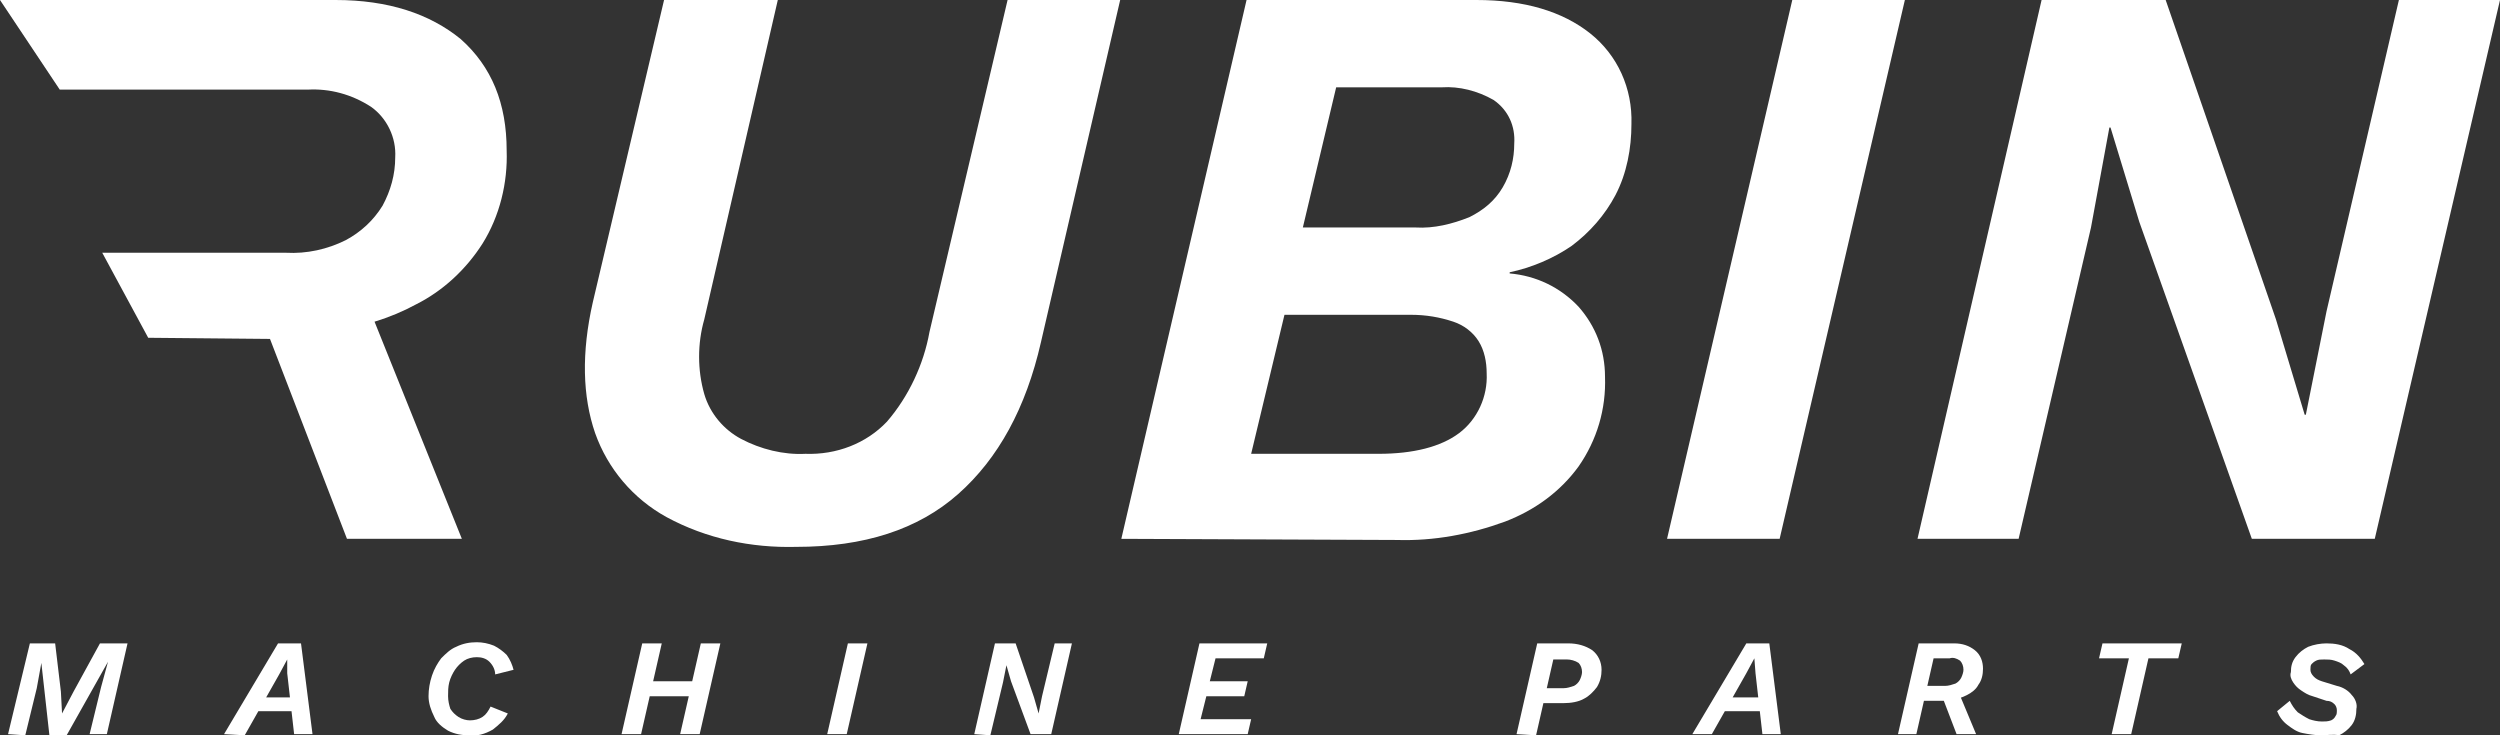
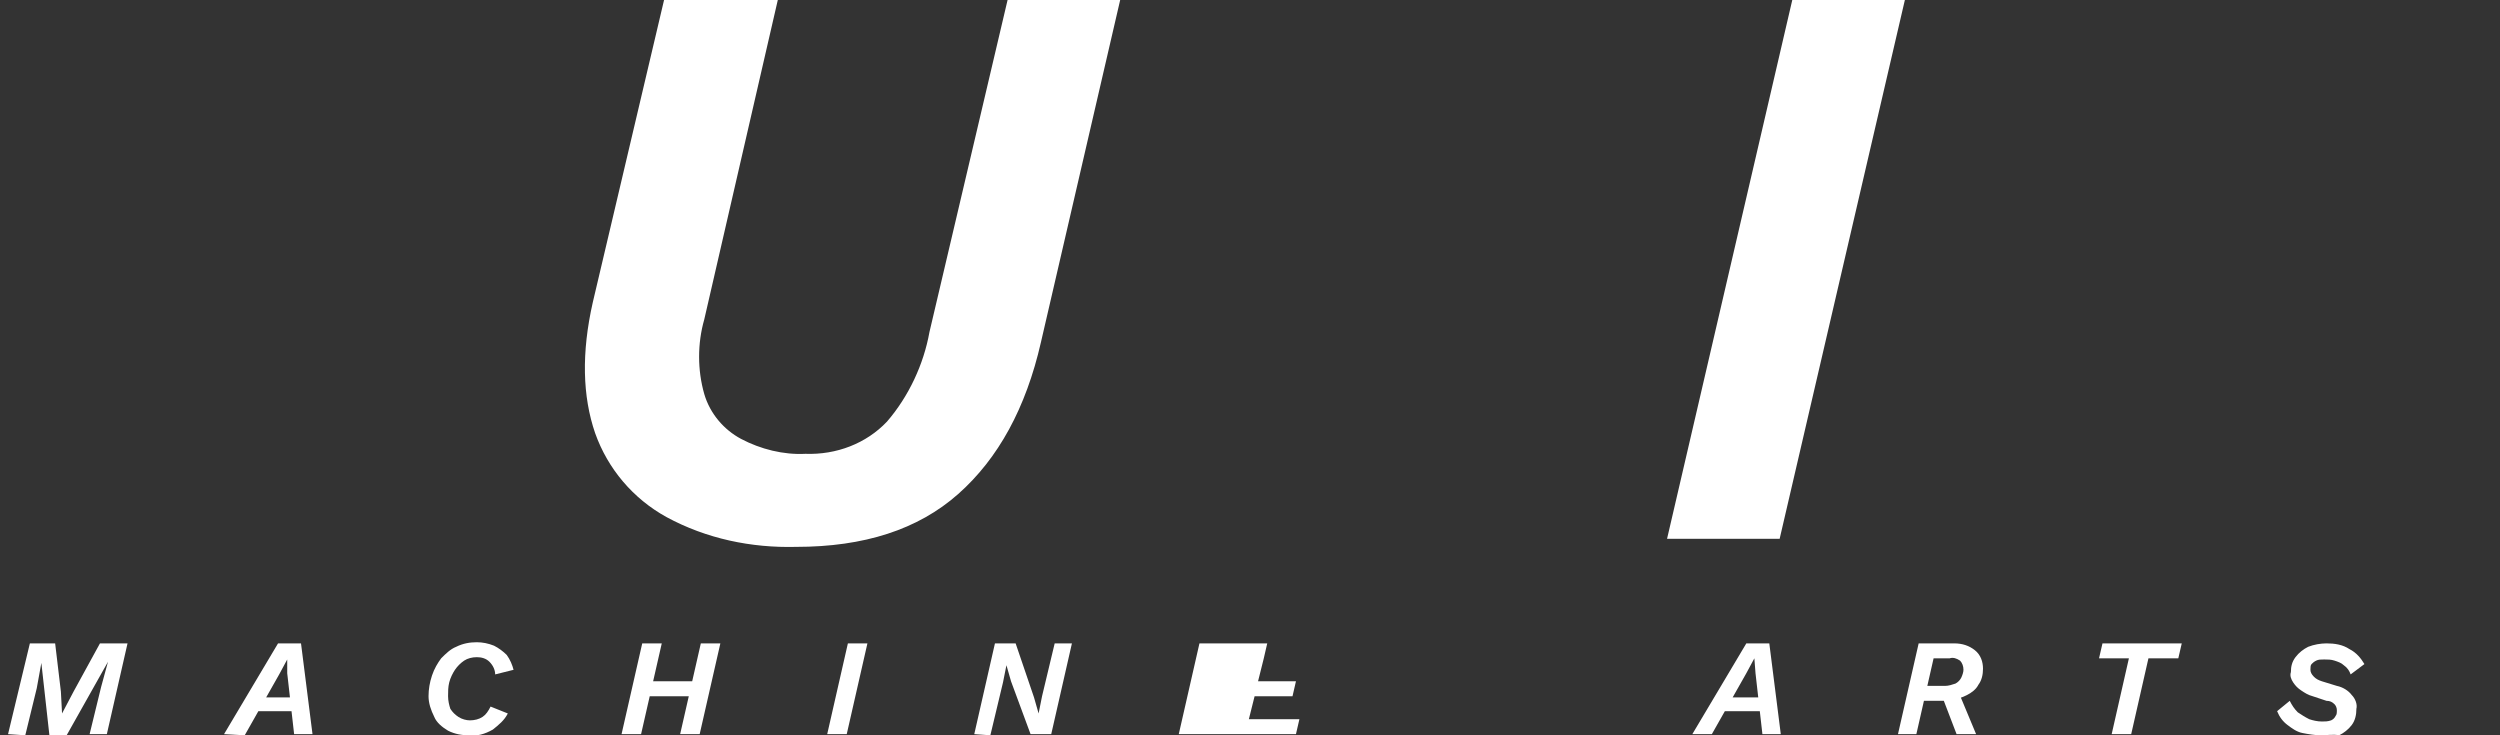
<svg xmlns="http://www.w3.org/2000/svg" version="1.1" id="Ebene_1" x="0px" y="0px" viewBox="0 0 217.6 64" style="enable-background:new 0 0 217.6 64;" xml:space="preserve">
  <rect x="0" y="0" width="217.6" height="64" fill="#333333" stroke="none" />
  <style type="text/css">
	.st0{fill:#FFFFFF;}
</style>
-   <path class="st0" d="M23.5,29.5l6.7,17.4h10L32.6,28c1.3-0.4,2.5-0.9,3.6-1.5c2.4-1.2,4.4-3.1,5.8-5.3c1.5-2.4,2.2-5.3,2.1-8.1  c0-4.1-1.3-7.3-4-9.7C37.4,1.2,33.8,0,29.2,0H0l5.2,7.8h13.5l0,0h8.1c1.9-0.1,3.8,0.4,5.5,1.5c1.4,1,2.2,2.7,2.1,4.4  c0,1.5-0.4,2.9-1.1,4.2c-0.8,1.3-1.9,2.3-3.2,3c-1.6,0.8-3.4,1.2-5.2,1.1h-9.5l0,0H8.9l4,7.4" />
  <path class="st0" d="M69.3,47.6c-3.9,0.1-7.8-0.7-11.3-2.6c-2.9-1.6-5.1-4.2-6.2-7.3c-1.1-3.2-1.2-7-0.2-11.4L57.8,0h9.9l-6.4,27.8  c-0.6,2.1-0.6,4.4,0,6.5c0.5,1.7,1.7,3.1,3.2,3.9c1.7,0.9,3.7,1.4,5.6,1.3c2.7,0.1,5.3-0.9,7.1-2.8c1.9-2.2,3.2-5,3.7-7.8L87.7,0  h9.8l-6.9,29.8c-1.3,5.7-3.7,10.1-7.2,13.2S75.2,47.6,69.3,47.6z" />
-   <path class="st0" d="M97.6,46.9L108.5,0h20c4.2,0,7.5,1,9.9,2.9c2.4,1.9,3.7,4.8,3.6,7.9c0,2.1-0.4,4.3-1.4,6.2  c-0.9,1.7-2.2,3.2-3.8,4.4c-1.6,1.1-3.5,1.9-5.4,2.3v0.1c2.3,0.2,4.4,1.2,6,2.9c1.5,1.7,2.3,3.8,2.3,6.1c0.1,2.8-0.7,5.5-2.3,7.8  c-1.6,2.2-3.8,3.8-6.4,4.8c-3,1.1-6.2,1.7-9.4,1.6L97.6,46.9z M108.9,39.5H120c3,0,5.4-0.6,7-1.8c1.6-1.2,2.5-3.2,2.4-5.2  c0-1-0.2-2-0.7-2.8c-0.5-0.8-1.3-1.4-2.2-1.7c-1.2-0.4-2.4-0.6-3.7-0.6h-11L108.9,39.5z M113.4,19.8h9.8c1.6,0.1,3.2-0.3,4.7-0.9  c1.2-0.6,2.2-1.4,2.9-2.6c0.7-1.2,1-2.5,1-3.8c0.1-1.5-0.5-2.9-1.8-3.8c-1.4-0.8-3-1.2-4.5-1.1h-9.2L113.4,19.8z" />
  <path class="st0" d="M165.8,0l-10.9,46.9h-9.8L156,0H165.8z" />
-   <path class="st0" d="M166.9,46.9L177.7,0h10.8l9.6,27.8l2.5,8.3h0.1l1.8-9L208.8,0h8.8l-10.9,46.9H196l-9.8-27.6l-2.5-8.2h-0.1  l-1.6,8.7l-6.3,27.1H166.9z" />
  <path class="st0" d="M0.7,63.9L2.6,56h2.2l0.5,4.2l0.1,1.9h0l1-1.9L8.7,56h2.4l-1.8,7.9H7.8l1-4.1l0.6-2.2h0l-3.6,6.4H4.3l-0.7-6.3  h0l-0.4,2.2l-1,4.1L0.7,63.9z" />
  <path class="st0" d="M19.5,63.9l4.7-7.9h2l1,7.9h-1.6l-0.6-5.3L25,57.4h0l-0.7,1.3l-3,5.3L19.5,63.9z M21.7,61.9l0.3-1.2h4.3  L26,61.9L21.7,61.9z" />
  <path class="st0" d="M40.8,64c-0.6,0-1.2-0.1-1.8-0.4c-0.5-0.3-1-0.7-1.2-1.2c-0.3-0.6-0.5-1.2-0.5-1.8c0-0.6,0.1-1.2,0.3-1.8  c0.2-0.6,0.5-1.1,0.8-1.5c0.4-0.4,0.8-0.8,1.3-1c0.6-0.3,1.2-0.4,1.8-0.4c0.5,0,1,0.1,1.5,0.3c0.4,0.2,0.8,0.5,1.1,0.8  c0.3,0.4,0.5,0.9,0.6,1.3l-1.6,0.4c0-0.4-0.2-0.8-0.5-1.1c-0.3-0.3-0.7-0.4-1.1-0.4c-0.4,0-0.8,0.1-1.1,0.3  c-0.3,0.2-0.6,0.5-0.8,0.8c-0.2,0.3-0.4,0.7-0.5,1.1C39,59.8,39,60.2,39,60.6c0,0.4,0.1,0.8,0.2,1.1c0.2,0.3,0.4,0.5,0.7,0.7  c0.3,0.2,0.7,0.3,1,0.3c0.4,0,0.8-0.1,1.1-0.3c0.3-0.2,0.5-0.5,0.7-0.9l1.5,0.6c-0.3,0.6-0.8,1-1.3,1.4C42.2,63.9,41.5,64.1,40.8,64  z" />
  <path class="st0" d="M57.6,56l-1.8,7.9h-1.7l1.8-7.9H57.6z M61.1,59.3l-0.3,1.3h-5.1l0.3-1.3H61.1z M62.7,56l-1.8,7.9h-1.7L61,56  H62.7z" />
  <path class="st0" d="M75.5,56l-1.8,7.9H72l1.8-7.9H75.5z" />
  <path class="st0" d="M84.8,63.9l1.8-7.9h1.8l1.6,4.7l0.4,1.4h0l0.3-1.5l1.1-4.6h1.5l-1.8,7.9h-1.8L88,59.3l-0.4-1.4h0l-0.3,1.5  l-1.1,4.6L84.8,63.9z" />
-   <path class="st0" d="M102.6,63.9l1.8-7.9h5.9l-0.3,1.3h-4.2l-0.5,2h3.3l-0.3,1.3h-3.3l-0.5,2h4.4l-0.3,1.3L102.6,63.9z" />
-   <path class="st0" d="M132,63.9l1.8-7.9h2.7c0.8,0,1.5,0.2,2.1,0.6c0.5,0.4,0.8,1,0.8,1.7c0,0.5-0.1,1-0.4,1.5  c-0.3,0.4-0.7,0.8-1.1,1c-0.5,0.3-1.2,0.4-1.8,0.4h-2.6l0.3-1.3h2.3c0.3,0,0.6-0.1,0.9-0.2c0.2-0.1,0.4-0.3,0.5-0.5  c0.1-0.2,0.2-0.5,0.2-0.7c0-0.3-0.1-0.6-0.3-0.8c-0.3-0.2-0.7-0.3-1-0.3h-1.2l-1.5,6.6L132,63.9z" />
+   <path class="st0" d="M102.6,63.9l1.8-7.9h5.9l-0.3,1.3l-0.5,2h3.3l-0.3,1.3h-3.3l-0.5,2h4.4l-0.3,1.3L102.6,63.9z" />
  <path class="st0" d="M147.3,63.9l4.7-7.9h2l1,7.9h-1.6l-0.6-5.3l-0.1-1.3h0l-0.7,1.3l-3,5.3L147.3,63.9z M149.4,61.9l0.3-1.2h4.3  l-0.3,1.2H149.4z" />
  <path class="st0" d="M165.2,63.9L167,56h3.1c0.7,0,1.3,0.2,1.8,0.6c0.5,0.4,0.7,1,0.7,1.6c0,0.5-0.1,1-0.4,1.4  c-0.2,0.4-0.6,0.7-1,0.9c-0.4,0.2-0.9,0.4-1.4,0.4l-0.5,0.1h-2.1l0.3-1.3h1.8c0.3,0,0.6-0.1,0.9-0.2c0.2-0.1,0.4-0.3,0.5-0.5  c0.1-0.2,0.2-0.5,0.2-0.7c0-0.3-0.1-0.6-0.3-0.8c-0.3-0.2-0.6-0.3-0.9-0.2h-1.4l-1.5,6.6L165.2,63.9z M170.3,63.9l-1.3-3.4l1.5-0.2  l1.5,3.6H170.3z" />
  <path class="st0" d="M189.9,56l-0.3,1.3H187l-1.5,6.6h-1.7l1.5-6.6h-2.6L183,56H189.9z" />
  <path class="st0" d="M202,64c-0.5,0-1.1-0.1-1.6-0.2c-0.5-0.1-0.9-0.4-1.3-0.7c-0.4-0.3-0.7-0.7-0.9-1.2l1.1-0.9  c0.2,0.4,0.4,0.7,0.7,1c0.3,0.2,0.6,0.4,1,0.6c0.3,0.1,0.7,0.2,1.1,0.2c0.3,0,0.5,0,0.8-0.1c0.2-0.1,0.3-0.2,0.4-0.4  c0.1-0.1,0.1-0.3,0.1-0.5c0-0.2-0.1-0.4-0.2-0.5c-0.2-0.2-0.4-0.3-0.7-0.3l-1.2-0.4c-0.4-0.1-0.7-0.3-1-0.5  c-0.3-0.2-0.5-0.4-0.7-0.7c-0.2-0.3-0.3-0.6-0.2-0.9c0-0.5,0.1-0.9,0.4-1.3c0.3-0.4,0.7-0.7,1.1-0.9c0.5-0.2,1.1-0.3,1.6-0.3  c0.7,0,1.4,0.1,2,0.5c0.6,0.3,1,0.8,1.3,1.3l-1.2,0.9c-0.1-0.3-0.3-0.6-0.6-0.8c-0.2-0.2-0.5-0.3-0.8-0.4c-0.3-0.1-0.6-0.1-0.9-0.1  c-0.3,0-0.5,0-0.7,0.1c-0.2,0.1-0.3,0.2-0.4,0.3c-0.1,0.1-0.1,0.3-0.1,0.5c0,0.2,0.1,0.4,0.3,0.6c0.2,0.2,0.4,0.3,0.7,0.4l1.3,0.4  c0.5,0.1,1,0.4,1.3,0.8c0.3,0.3,0.5,0.8,0.4,1.2c0,0.5-0.1,1-0.4,1.4c-0.3,0.4-0.7,0.7-1.1,0.9C203.1,63.9,202.5,64,202,64z" />
</svg>